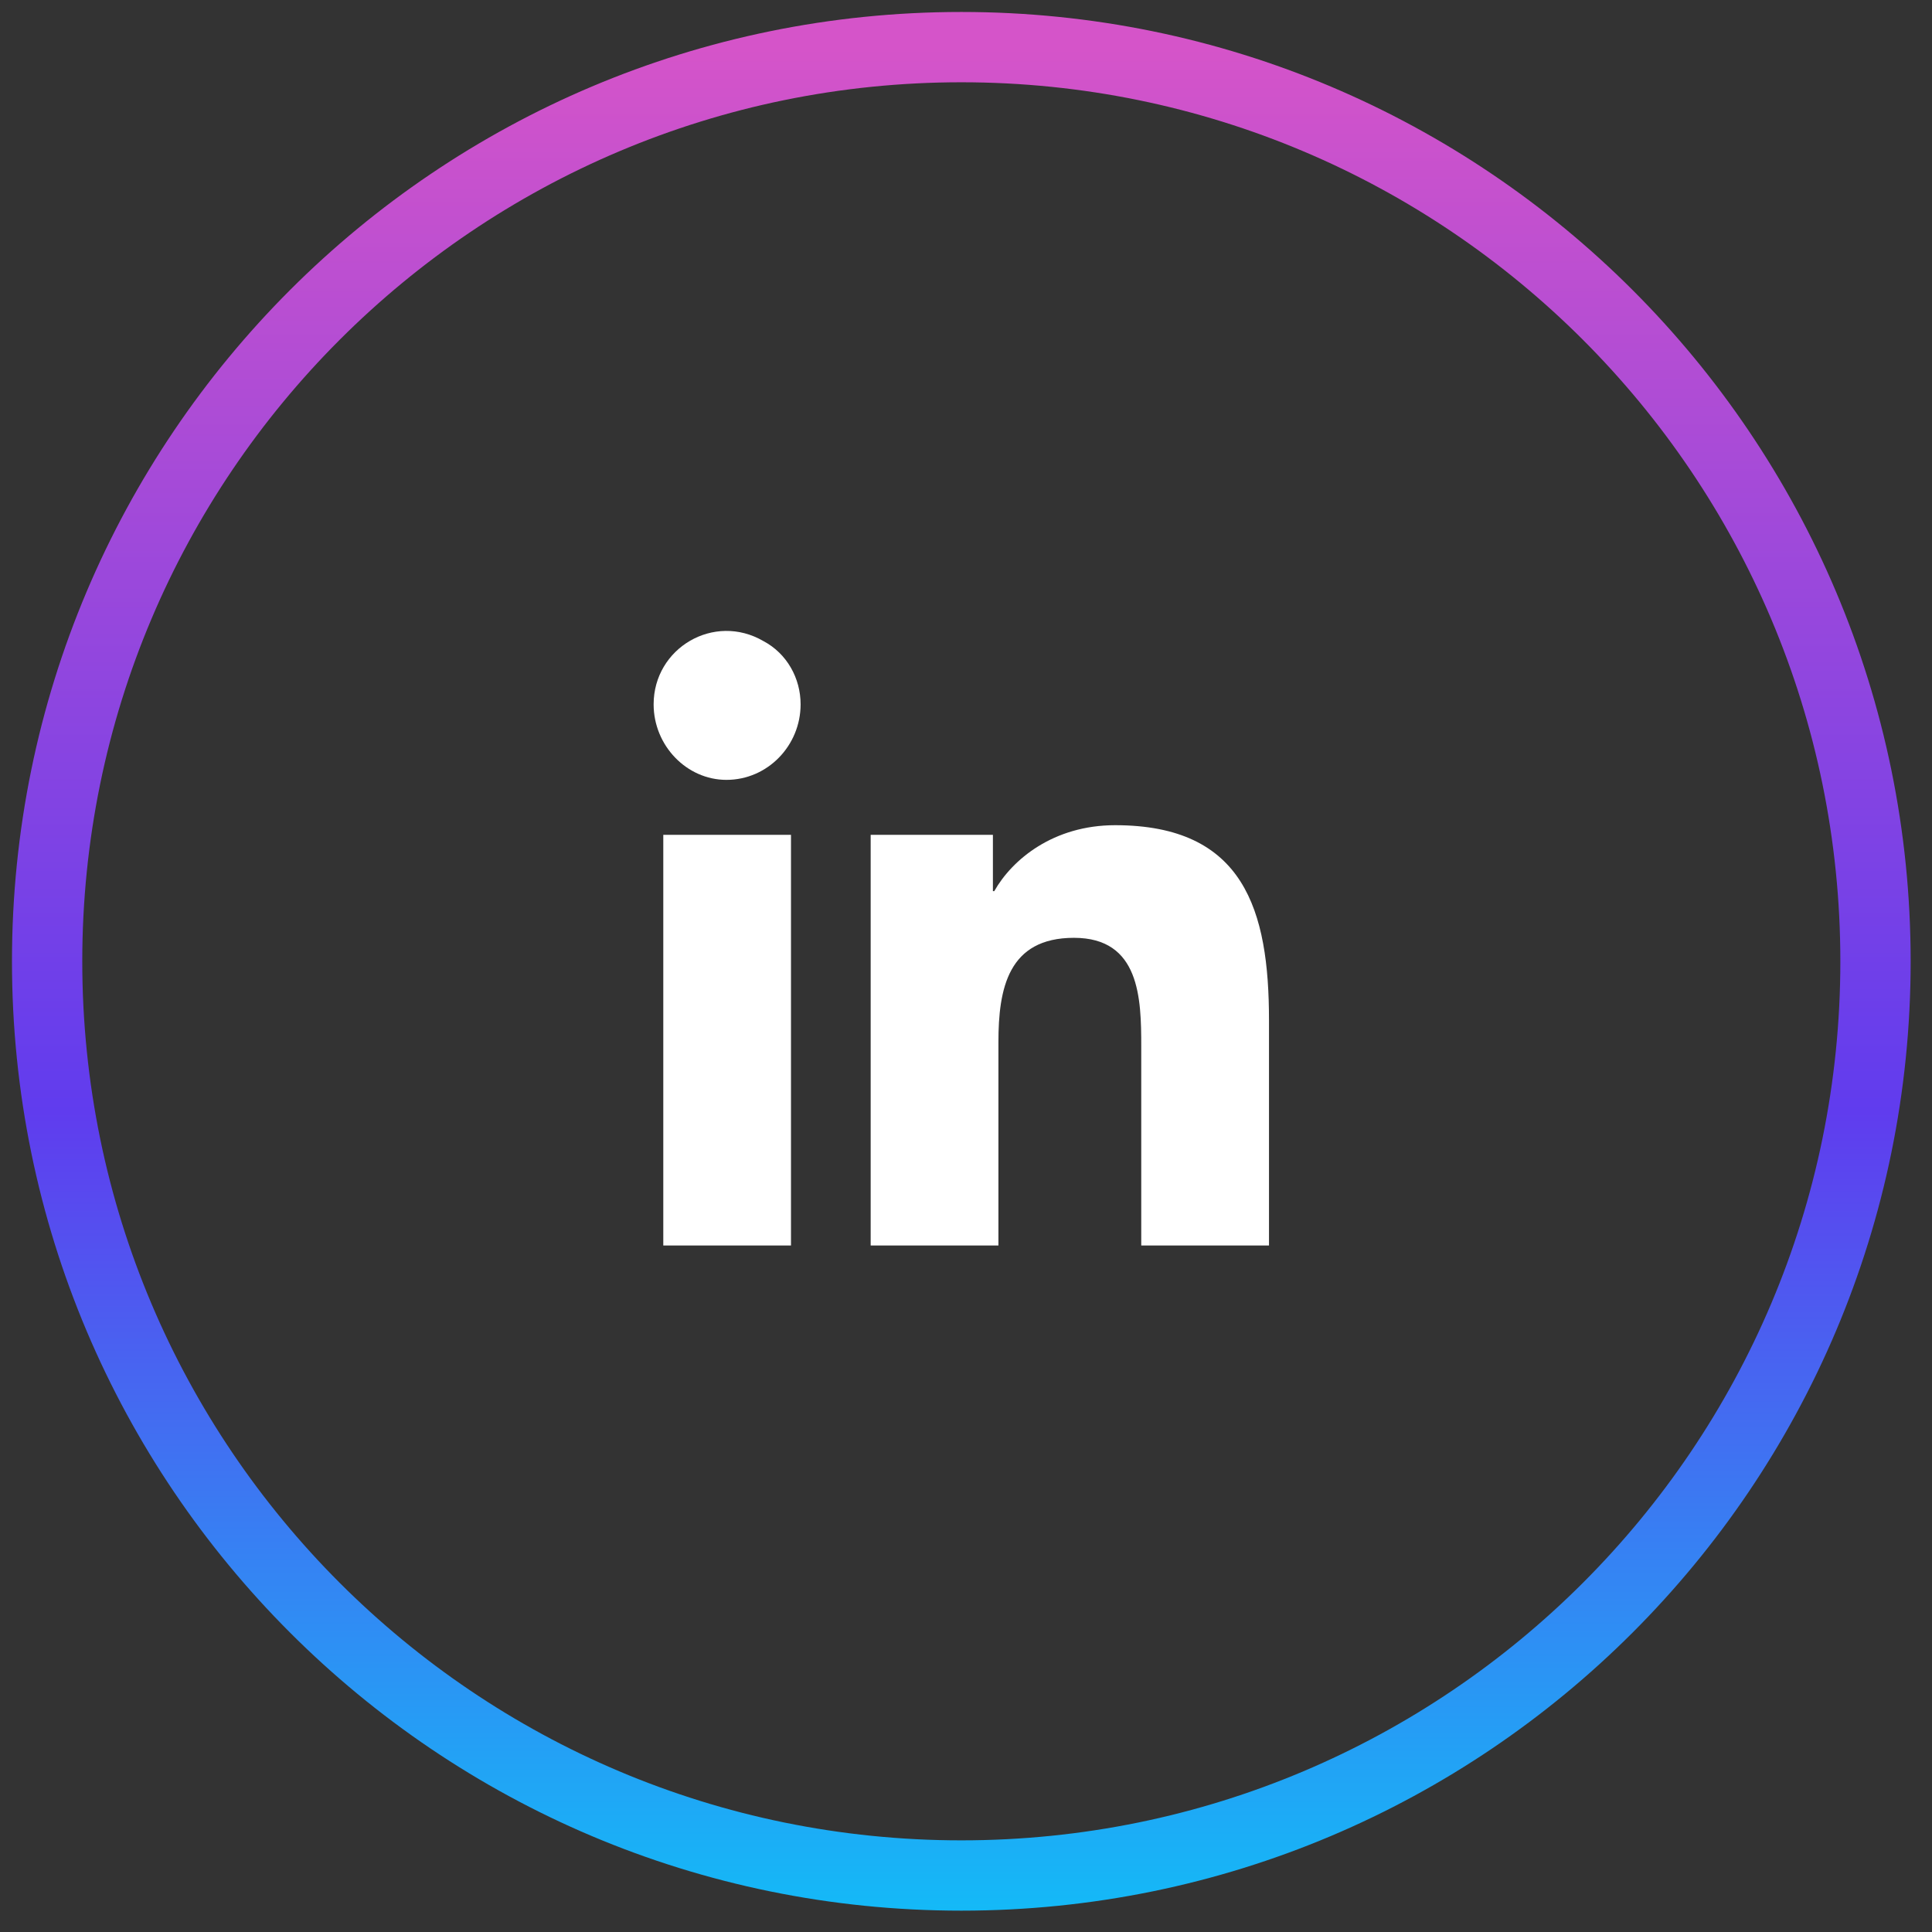
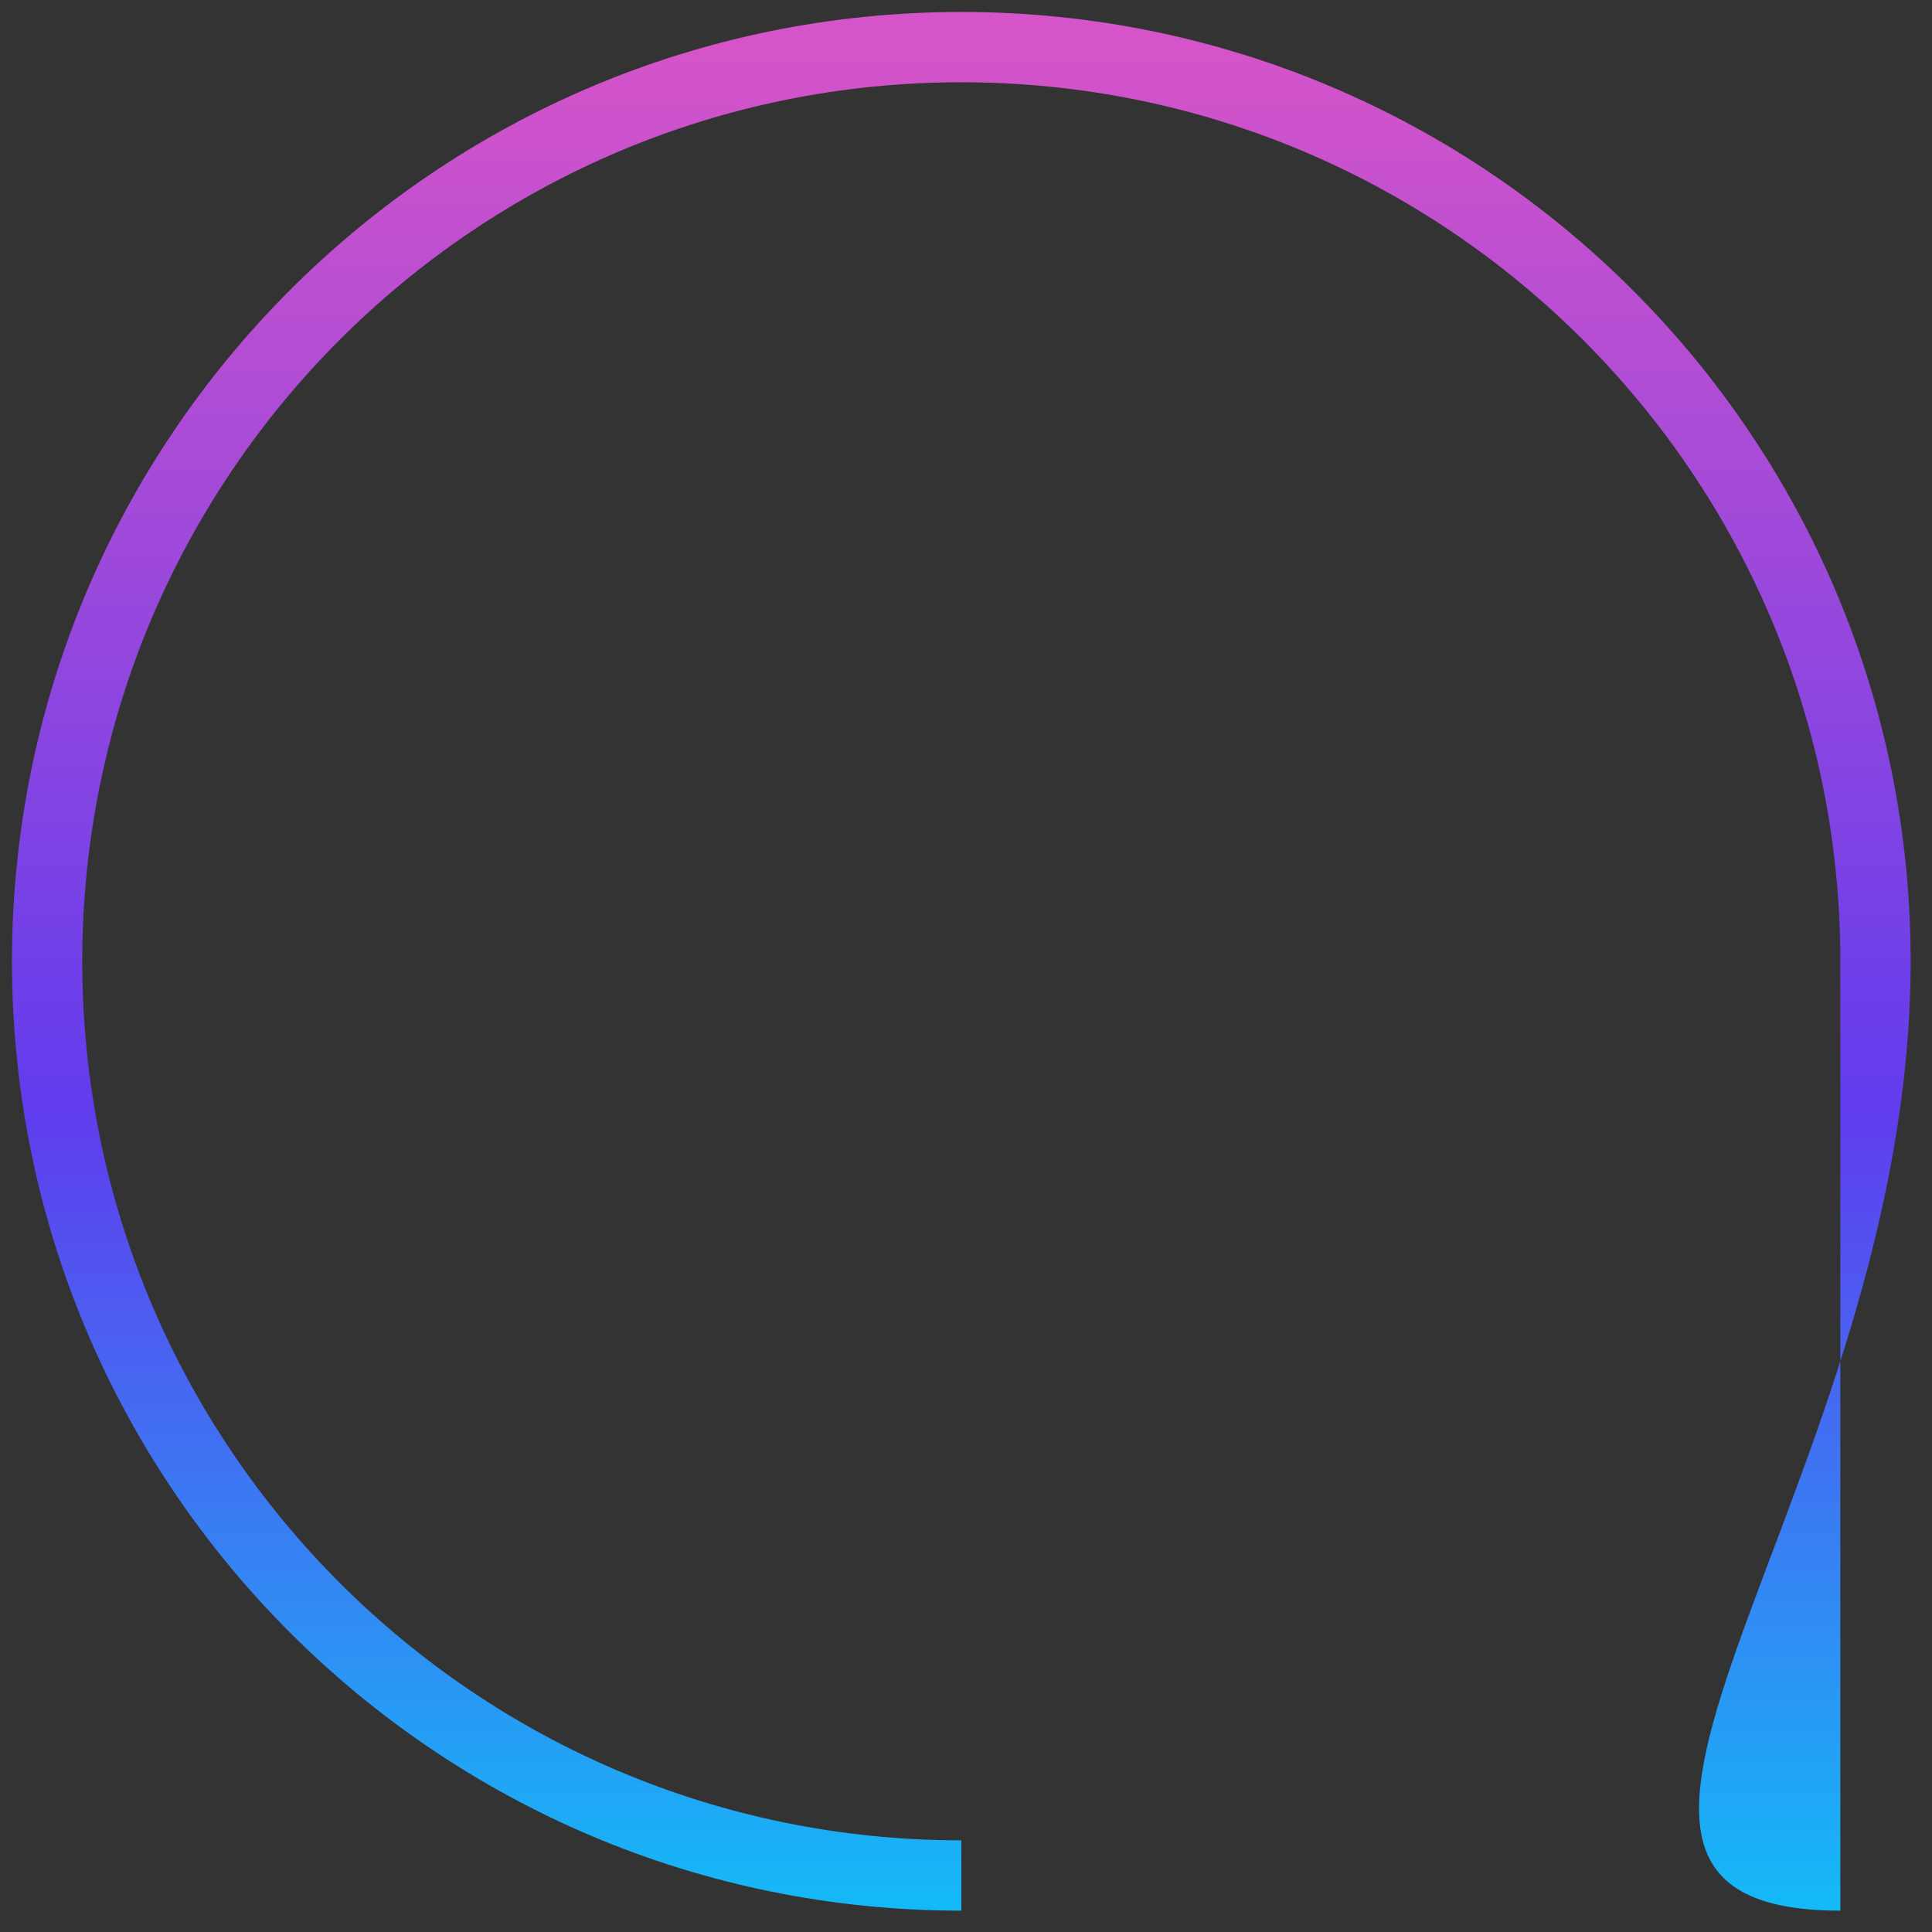
<svg xmlns="http://www.w3.org/2000/svg" width="41" height="41" viewBox="0 0 41 41" fill="none">
  <rect x="0" y="0" width="41" height="41" fill="#333333" stroke="none" />
-   <path d="M16.786 26.431H14.076V17.716H16.786V26.431ZM15.416 16.55C14.571 16.55 13.871 15.822 13.871 14.947C13.871 13.752 15.154 12.994 16.203 13.606C16.699 13.869 16.99 14.393 16.99 14.947C16.99 15.822 16.291 16.55 15.416 16.55ZM26.9 26.431H24.219V22.205C24.219 21.185 24.19 19.902 22.791 19.902C21.392 19.902 21.188 20.981 21.188 22.117V26.431H18.477V17.716H21.071V18.911H21.1C21.479 18.241 22.353 17.512 23.665 17.512C26.405 17.512 26.93 19.319 26.93 21.651V26.431H26.9Z" fill="white" />
-   <path d="M20.401 39.055C10.098 39.055 1.746 30.703 1.746 20.401H0.254C0.254 31.527 9.274 40.547 20.401 40.547V39.055ZM39.055 20.401C39.055 30.703 30.703 39.055 20.401 39.055V40.547C31.527 40.547 40.547 31.527 40.547 20.401H39.055ZM20.401 1.746C30.703 1.746 39.055 10.098 39.055 20.401H40.547C40.547 9.274 31.527 0.254 20.401 0.254V1.746ZM20.401 0.254C9.274 0.254 0.254 9.274 0.254 20.401H1.746C1.746 10.098 10.098 1.746 20.401 1.746V0.254Z" fill="url(#paint0_linear_22146_26048)" />
+   <path d="M20.401 39.055C10.098 39.055 1.746 30.703 1.746 20.401H0.254C0.254 31.527 9.274 40.547 20.401 40.547V39.055ZM39.055 20.401V40.547C31.527 40.547 40.547 31.527 40.547 20.401H39.055ZM20.401 1.746C30.703 1.746 39.055 10.098 39.055 20.401H40.547C40.547 9.274 31.527 0.254 20.401 0.254V1.746ZM20.401 0.254C9.274 0.254 0.254 9.274 0.254 20.401H1.746C1.746 10.098 10.098 1.746 20.401 1.746V0.254Z" fill="url(#paint0_linear_22146_26048)" />
  <defs>
    <linearGradient id="paint0_linear_22146_26048" x1="20.401" y1="1" x2="20.401" y2="44.798" gradientUnits="userSpaceOnUse">
      <stop stop-color="#D554C9" />
      <stop offset="0.516" stop-color="#603CEE" />
      <stop offset="1" stop-color="#01D9F9" />
    </linearGradient>
  </defs>
</svg>